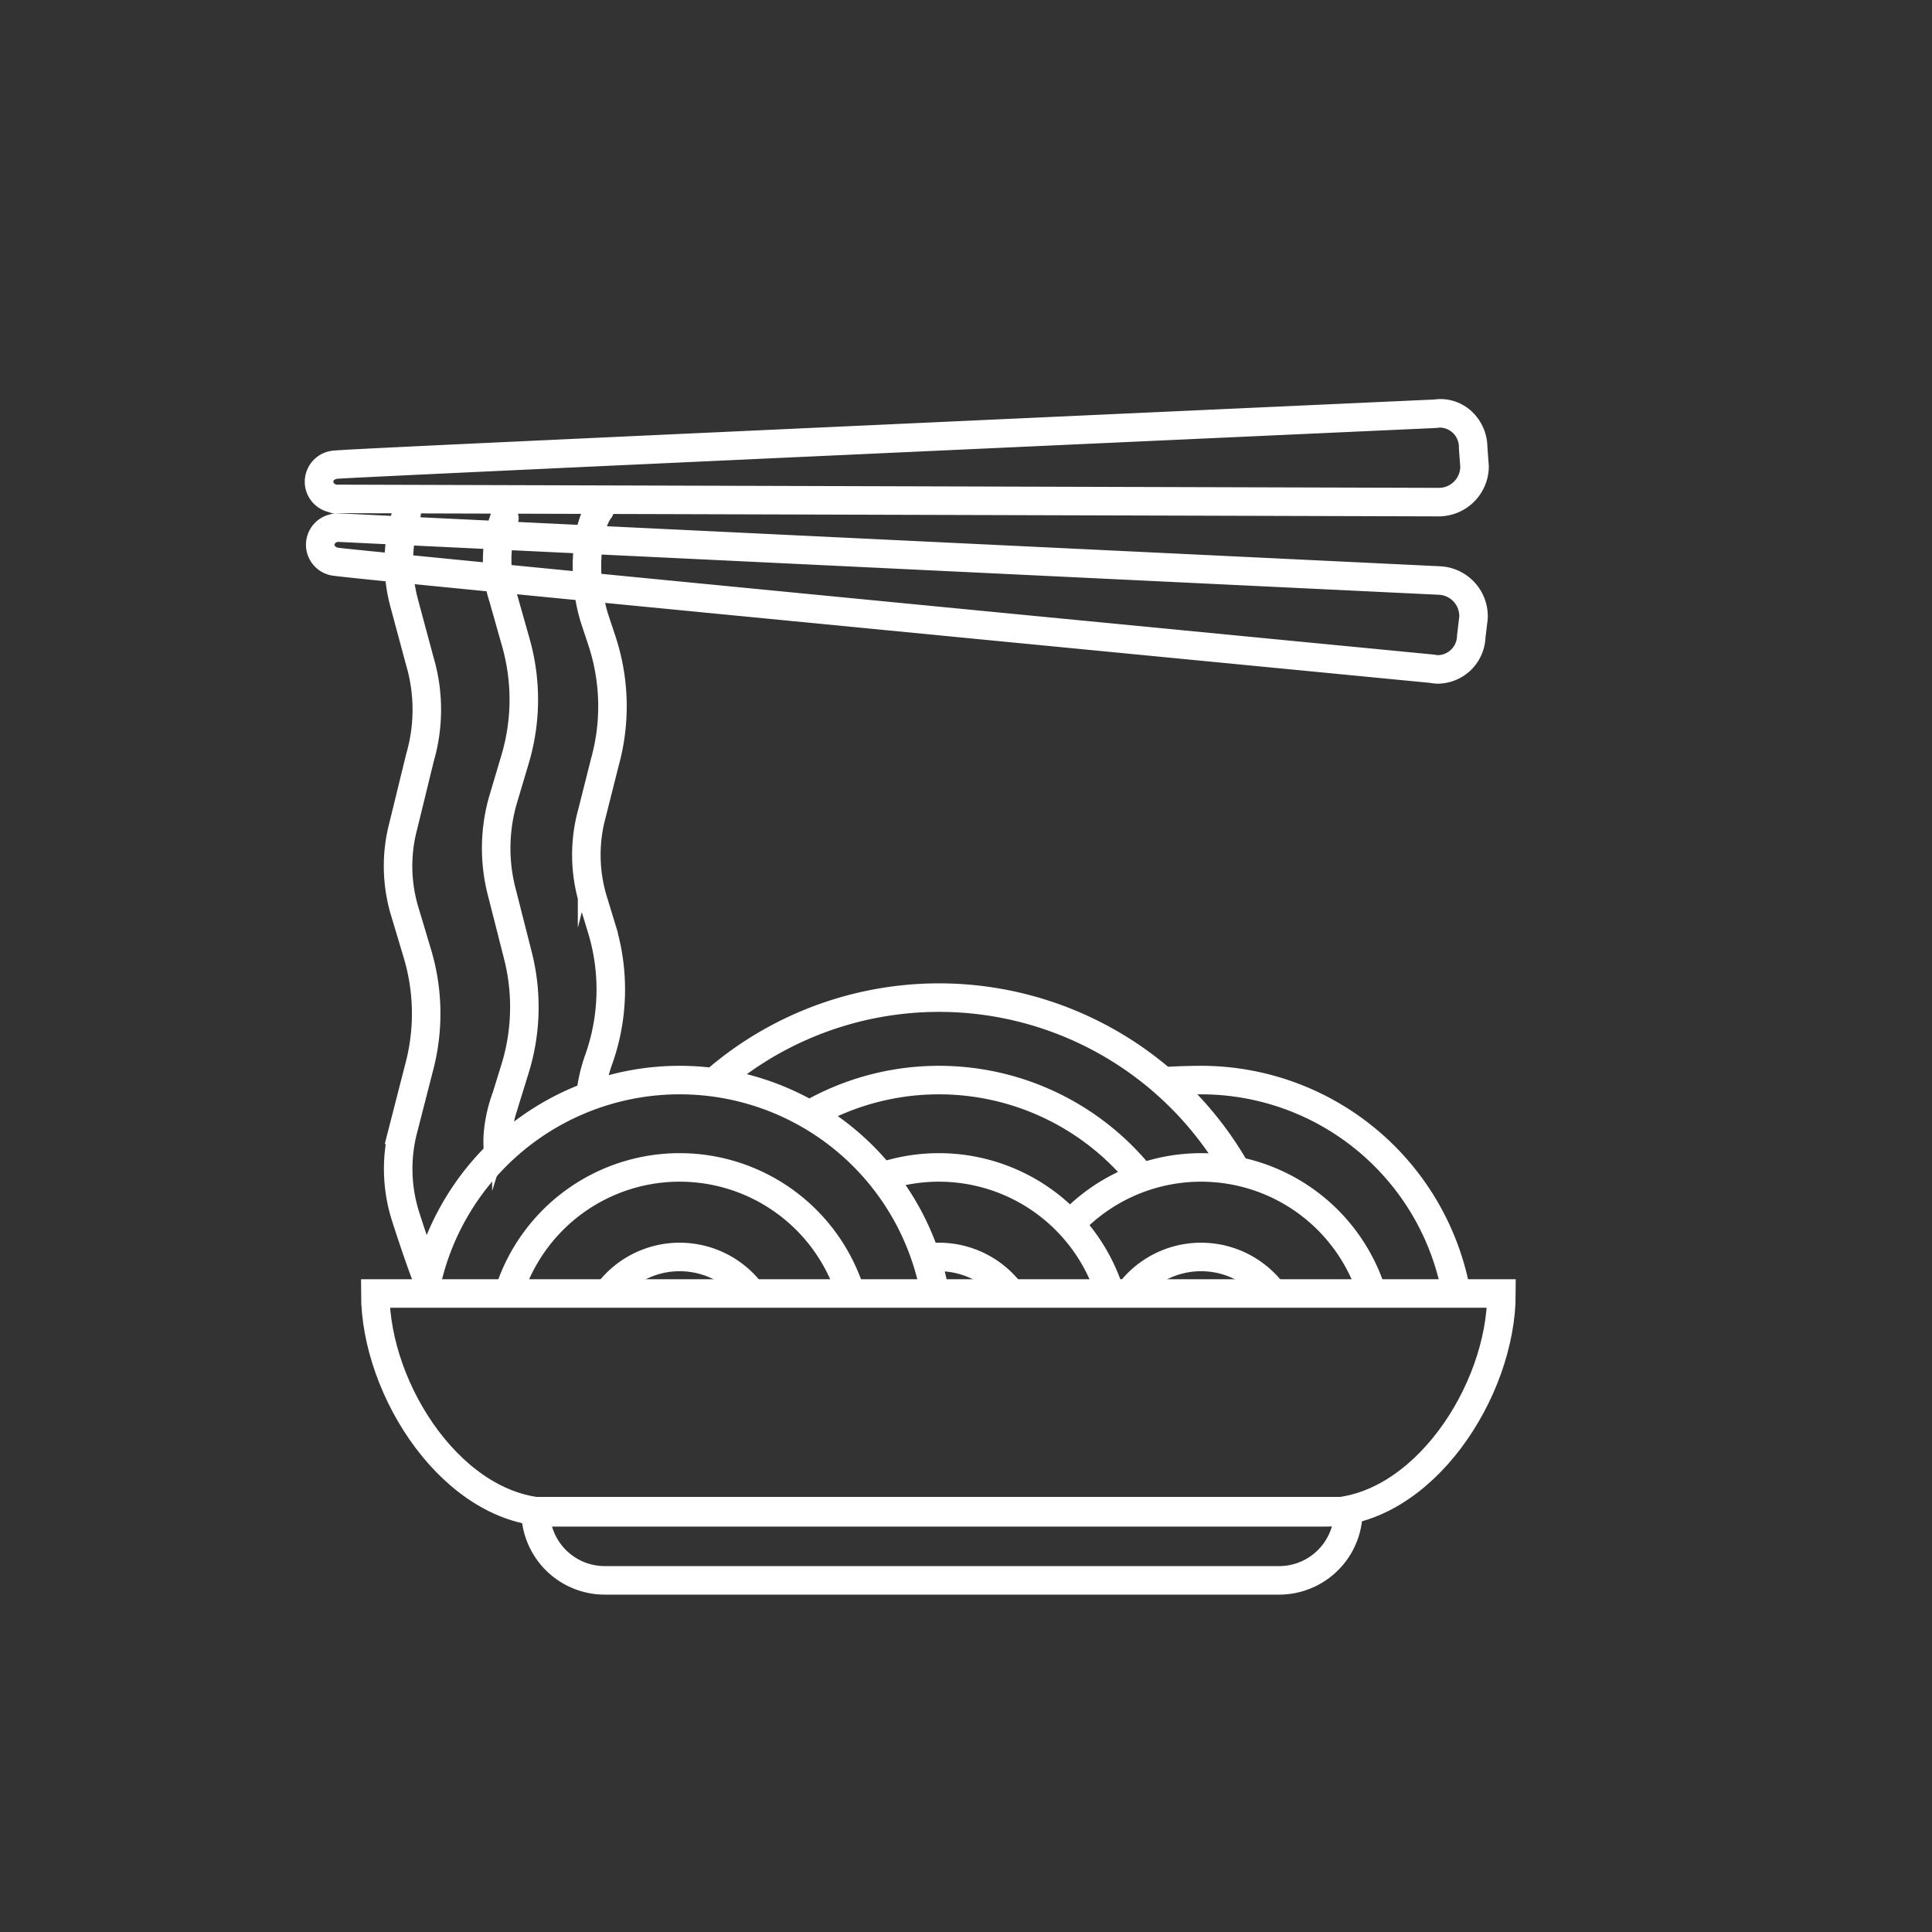
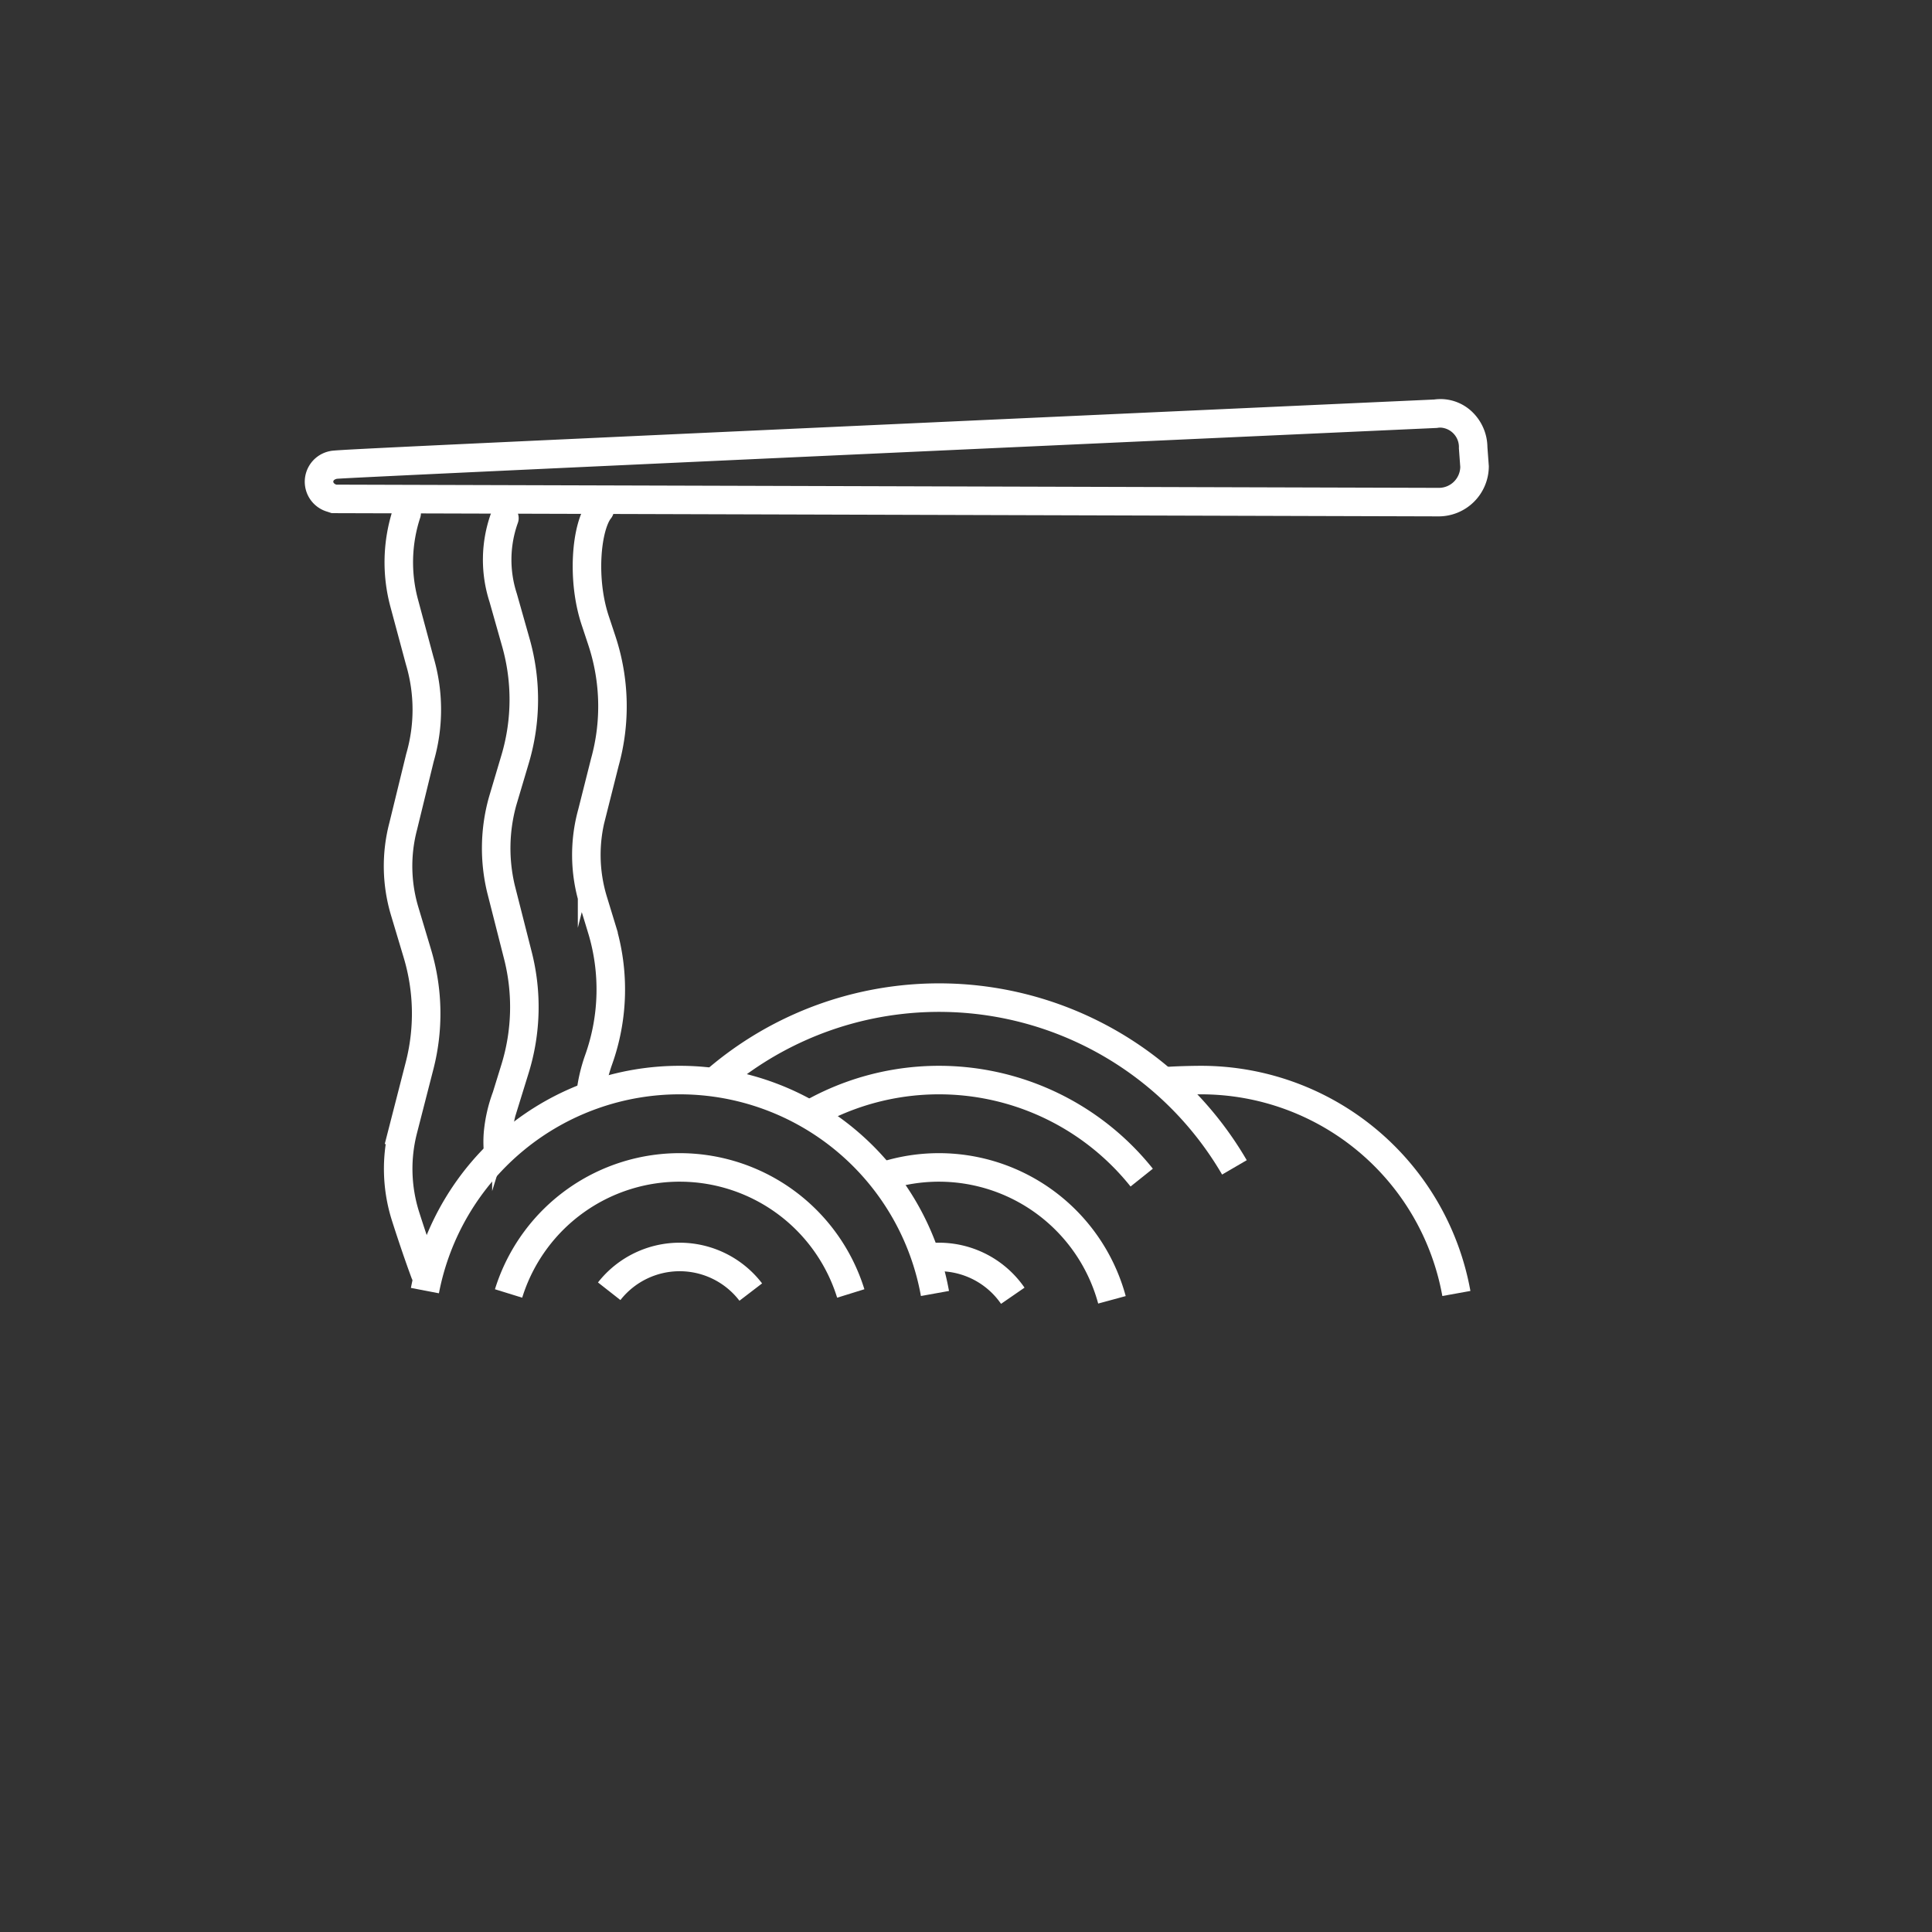
<svg xmlns="http://www.w3.org/2000/svg" width="5.644in" height="5.644in" viewBox="0 0 406.399 406.399">
  <rect x="0" y="0" width="406.399" height="406.399" fill="#333333" stroke="none" />
  <defs>
    <style>
      .cls-1, .cls-3, .cls-4 {
        fill: none;
      }

      .cls-2 {
        clip-path: url(#clip-path);
      }

      .cls-3, .cls-4 {
        stroke: #fff;
        stroke-miterlimit: 10;
        stroke-width: 6px;
      }

      .cls-4 {
        stroke-linecap: round;
      }

      .cls-5 {
        fill: #fff;
      }
    </style>
    <clipPath id="clip-path">
      <rect class="cls-1" x="-608.15" y="-181.813" width="2048" height="2048" />
    </clipPath>
  </defs>
  <g id="Layer_2" data-name="Layer 2">
-     <path class="cls-3" d="M315.835,272.086c0,20.546-16.656,46.037-37.202,46.037H116.149c-20.547,0-37.203-25.491-37.203-46.037Z" />
    <path class="cls-4" d="M106.103,108.994a25.926,25.926,0,0,0-.257,16.748l2.674,9.443a43.949,43.949,0,0,1-.16,24.493l-2.617,8.803a36.795,36.795,0,0,0-.352,18.533l3.556,13.991a43.949,43.949,0,0,1-.608,23.807l-1.816,5.873a29.807,29.807,0,0,0-1.774,7.809,22.202,22.202,0,0,0-.025,2.997" />
    <path class="cls-4" d="M85.539,107.965a33.019,33.019,0,0,0-.52,18.881l3.255,12.112a36.115,36.115,0,0,1,.067,20.418l-3.526,14.431a33.01,33.01,0,0,0,.306,17.853l2.679,8.943a43.952,43.952,0,0,1,.467,23.533l-3.47,13.52a33.019,33.019,0,0,0,.471,18.071s2.034,6.45,4.108,12.043" />
    <path class="cls-4" d="M126.153,107.194c-2.827,3.54-3.885,14.763-.868,23.574l1.321,3.989a43.951,43.951,0,0,1,.623,25.585l-2.682,10.641a33.02,33.02,0,0,0,.235,18.49l1.781,5.827a43.951,43.951,0,0,1-.634,27.598,33.016,33.016,0,0,0-1.691,7.23" />
    <path class="cls-5" d="M303.008,89.945a4.095,4.095,0,0,1,3.872,4.333l.29,3.953a4.496,4.496,0,0,1-4.493,4.39l-.062-0-231.87-.677c-.765-.253-.96-.965.096-1.224,1.055-.259,231.461-10.703,231.461-10.703a3.585,3.585,0,0,1,.706-.071m0-6a9.579,9.579,0,0,0-1.325.093c-4.863.22-59.866,2.715-114.99,5.239C70.64,94.591,70.28,94.679,69.411,94.892a6.562,6.562,0,0,0-.549,12.748l.909.301.957.003,231.87.677.079 0a10.558,10.558,0,0,0,10.492-10.248l.007-.291-.021-.29-.274-3.725a10.449,10.449,0,0,0-2.937-7.162,9.641,9.641,0,0,0-6.936-2.96Z" />
-     <path class="cls-5" d="M71.03,113.982l231.604,11.127a4.496,4.496,0,0,1,4.326,4.615l-.473,3.952a4.117,4.117,0,0,1-3.91,4.135,3.559,3.559,0,0,1-.879-.111S72.104,115.522,71.063,115.209s-.81-1.014-.033-1.228m-.668-6.039-.923.254a6.562,6.562,0,0,0-.101,12.76c.858.257,1.212.364,116.853,11.588C241.115,137.875,295.922,143.17,300.773,143.639a9.557,9.557,0,0,0,1.804.172,10.14,10.14,0,0,0,9.893-9.638l.447-3.735.033-.274.007-.276A10.53,10.53,0,0,0,302.901,119.115L71.318,107.989l-.956-.046Z" />
    <path class="cls-3" d="M89.381,271.479a54.565,54.565,0,0,1,107.289.607" />
    <path class="cls-3" d="M106.979,272.084q.146-.471.303-.936a37.684,37.684,0,0,1,71.678.936" />
    <path class="cls-3" d="M128.146,271.617a18.837,18.837,0,0,1,29.779.172" />
    <path class="cls-3" d="M244.936,227.476c1.834-.186,5.83-.282,7.713-.282a54.57,54.57,0,0,1,53.701,44.892" />
-     <path class="cls-3" d="M226.012,256.603a37.679,37.679,0,0,1,62.803,16.067" />
-     <path class="cls-3" d="M237.472,272.084a18.838,18.838,0,0,1,30.356.002" />
    <path class="cls-3" d="M170.244,234.494a54.58,54.58,0,0,1,69.915,13.218" />
    <path class="cls-3" d="M150.707,227.18a71.913,71.913,0,0,1,108.955,18.381" />
    <path class="cls-3" d="M233.9,273.42a37.715,37.715,0,0,0-48.432-25.88" />
    <path class="cls-3" d="M193.272,264.886a18.865,18.865,0,0,1,19.769,7.676" />
-     <path class="cls-3" d="M112.658,317.874H283.621a0,0,0,0,1,0,0v0a14.558,14.558,0,0,1-14.558,14.558H127.216a14.558,14.558,0,0,1-14.558-14.558v0A0,0,0,0,1,112.658,317.874Z" />
  </g>
</svg>